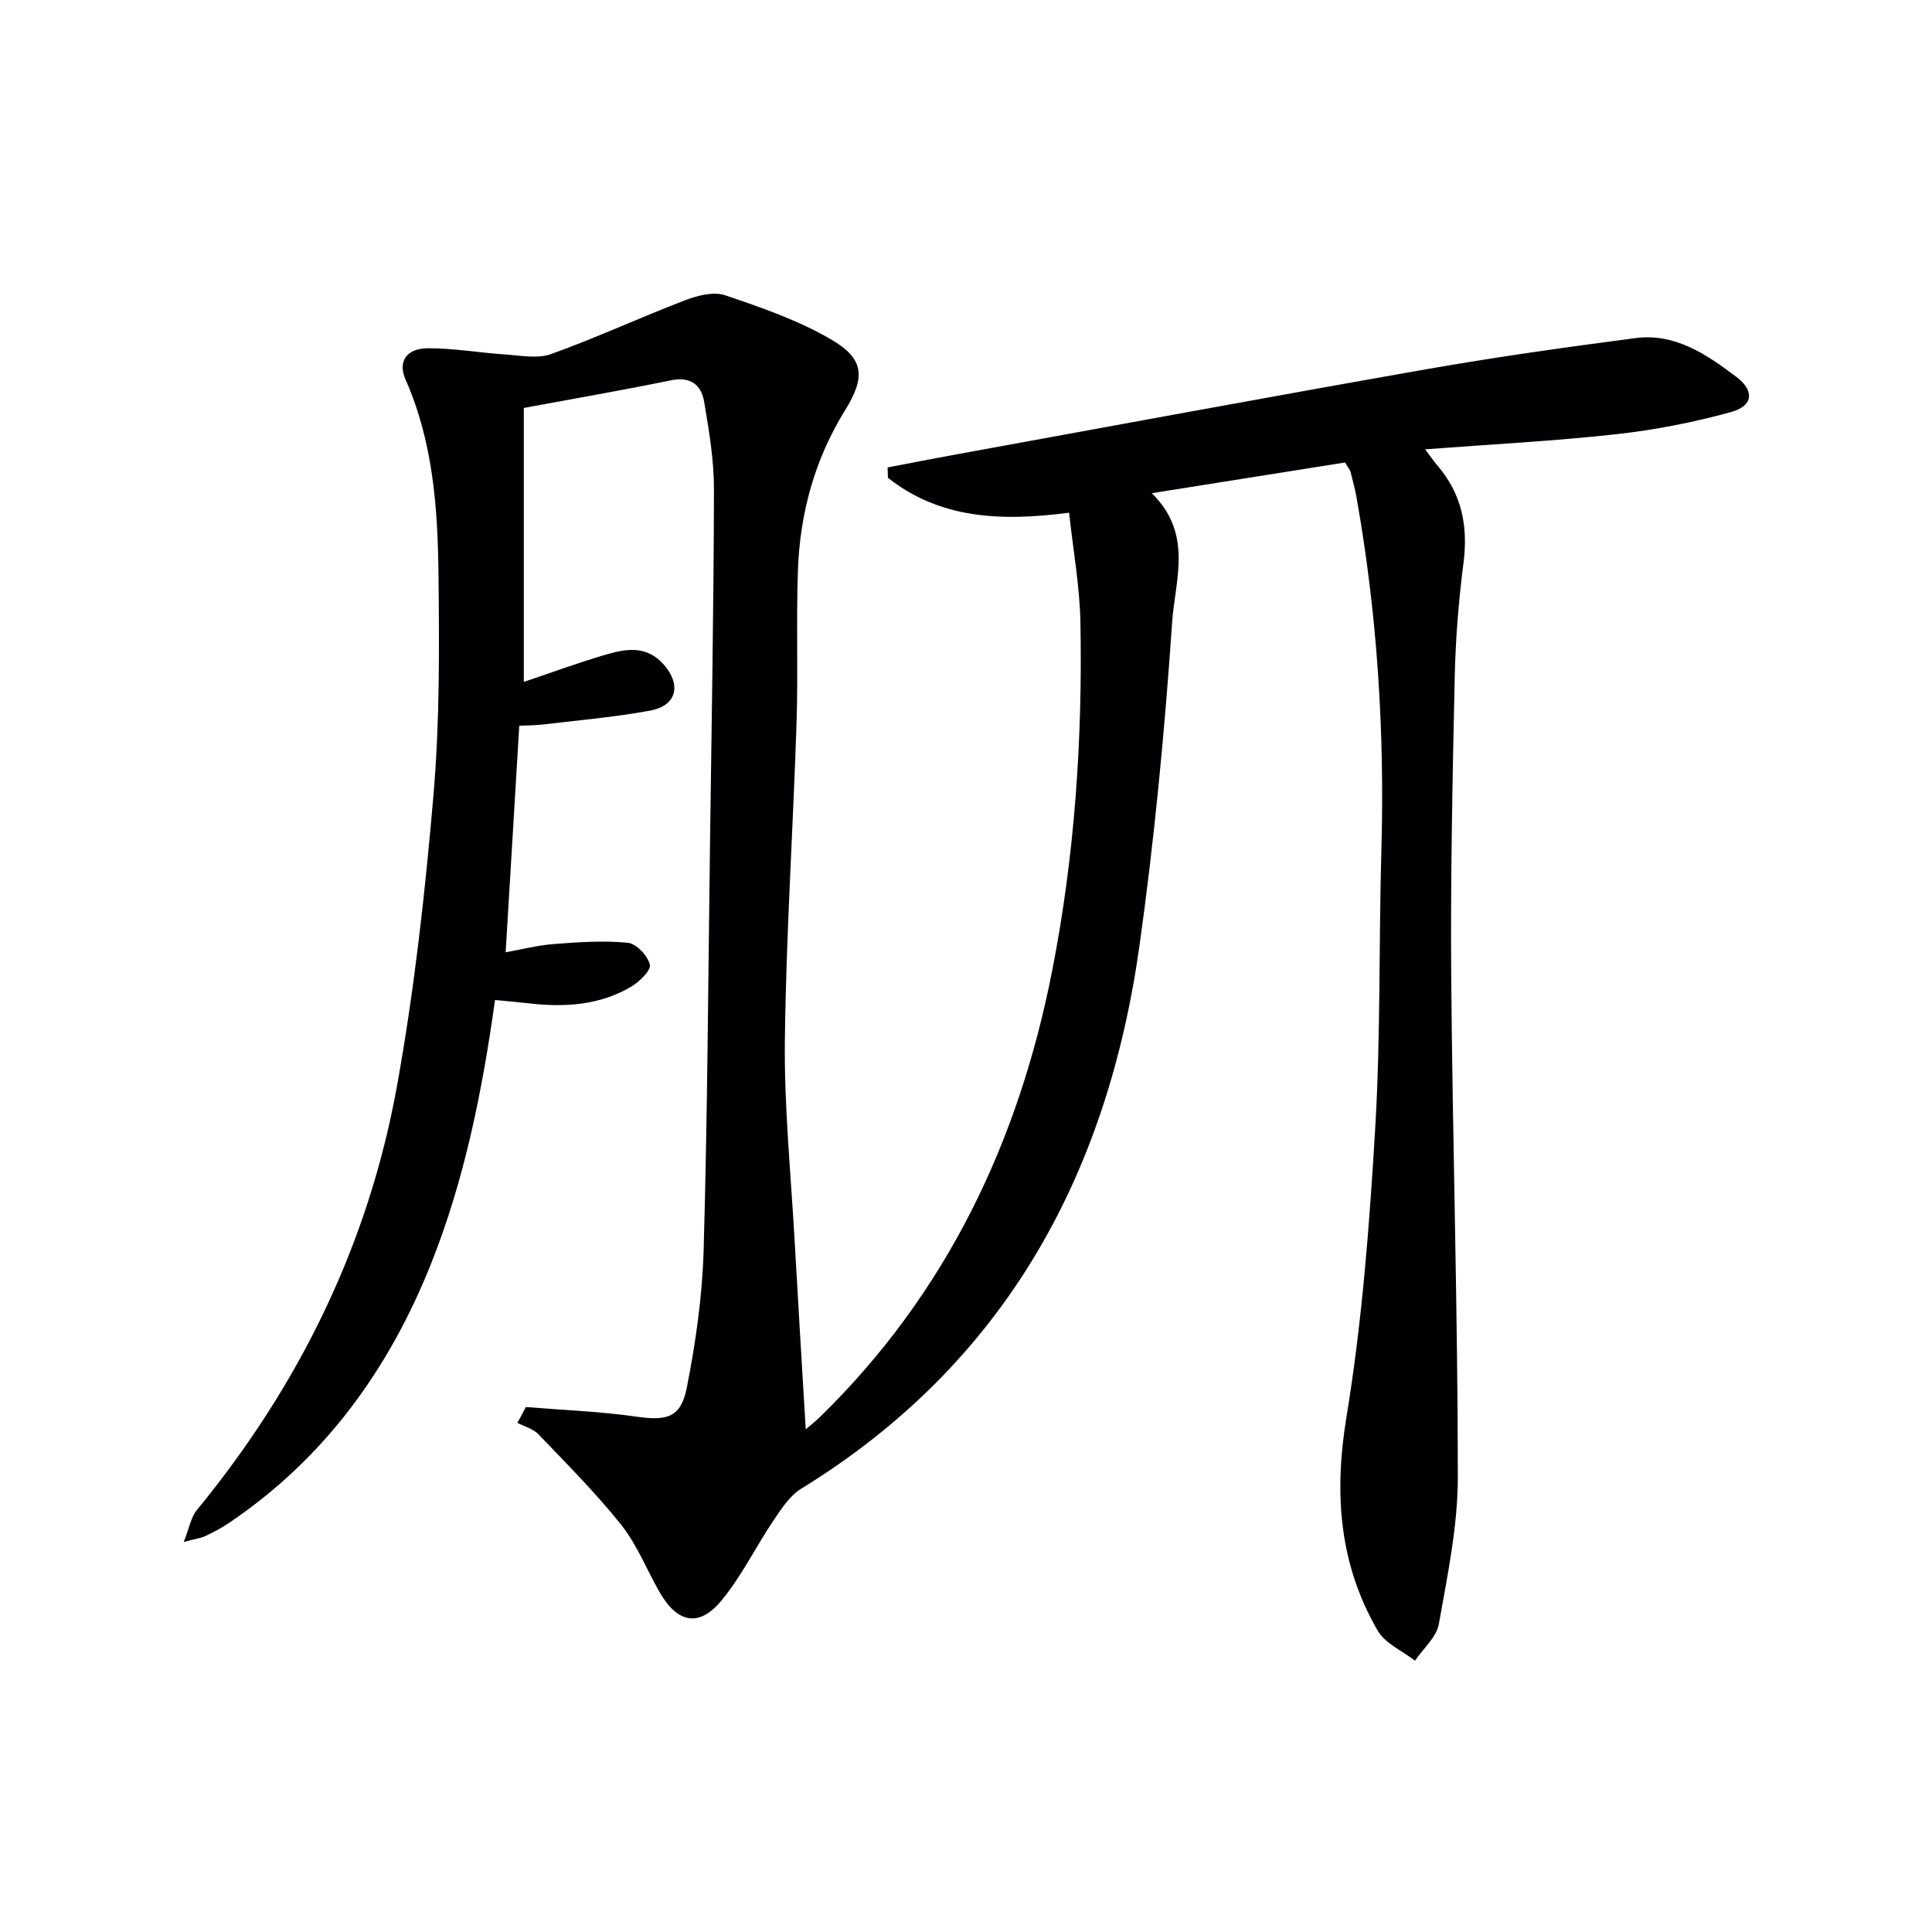
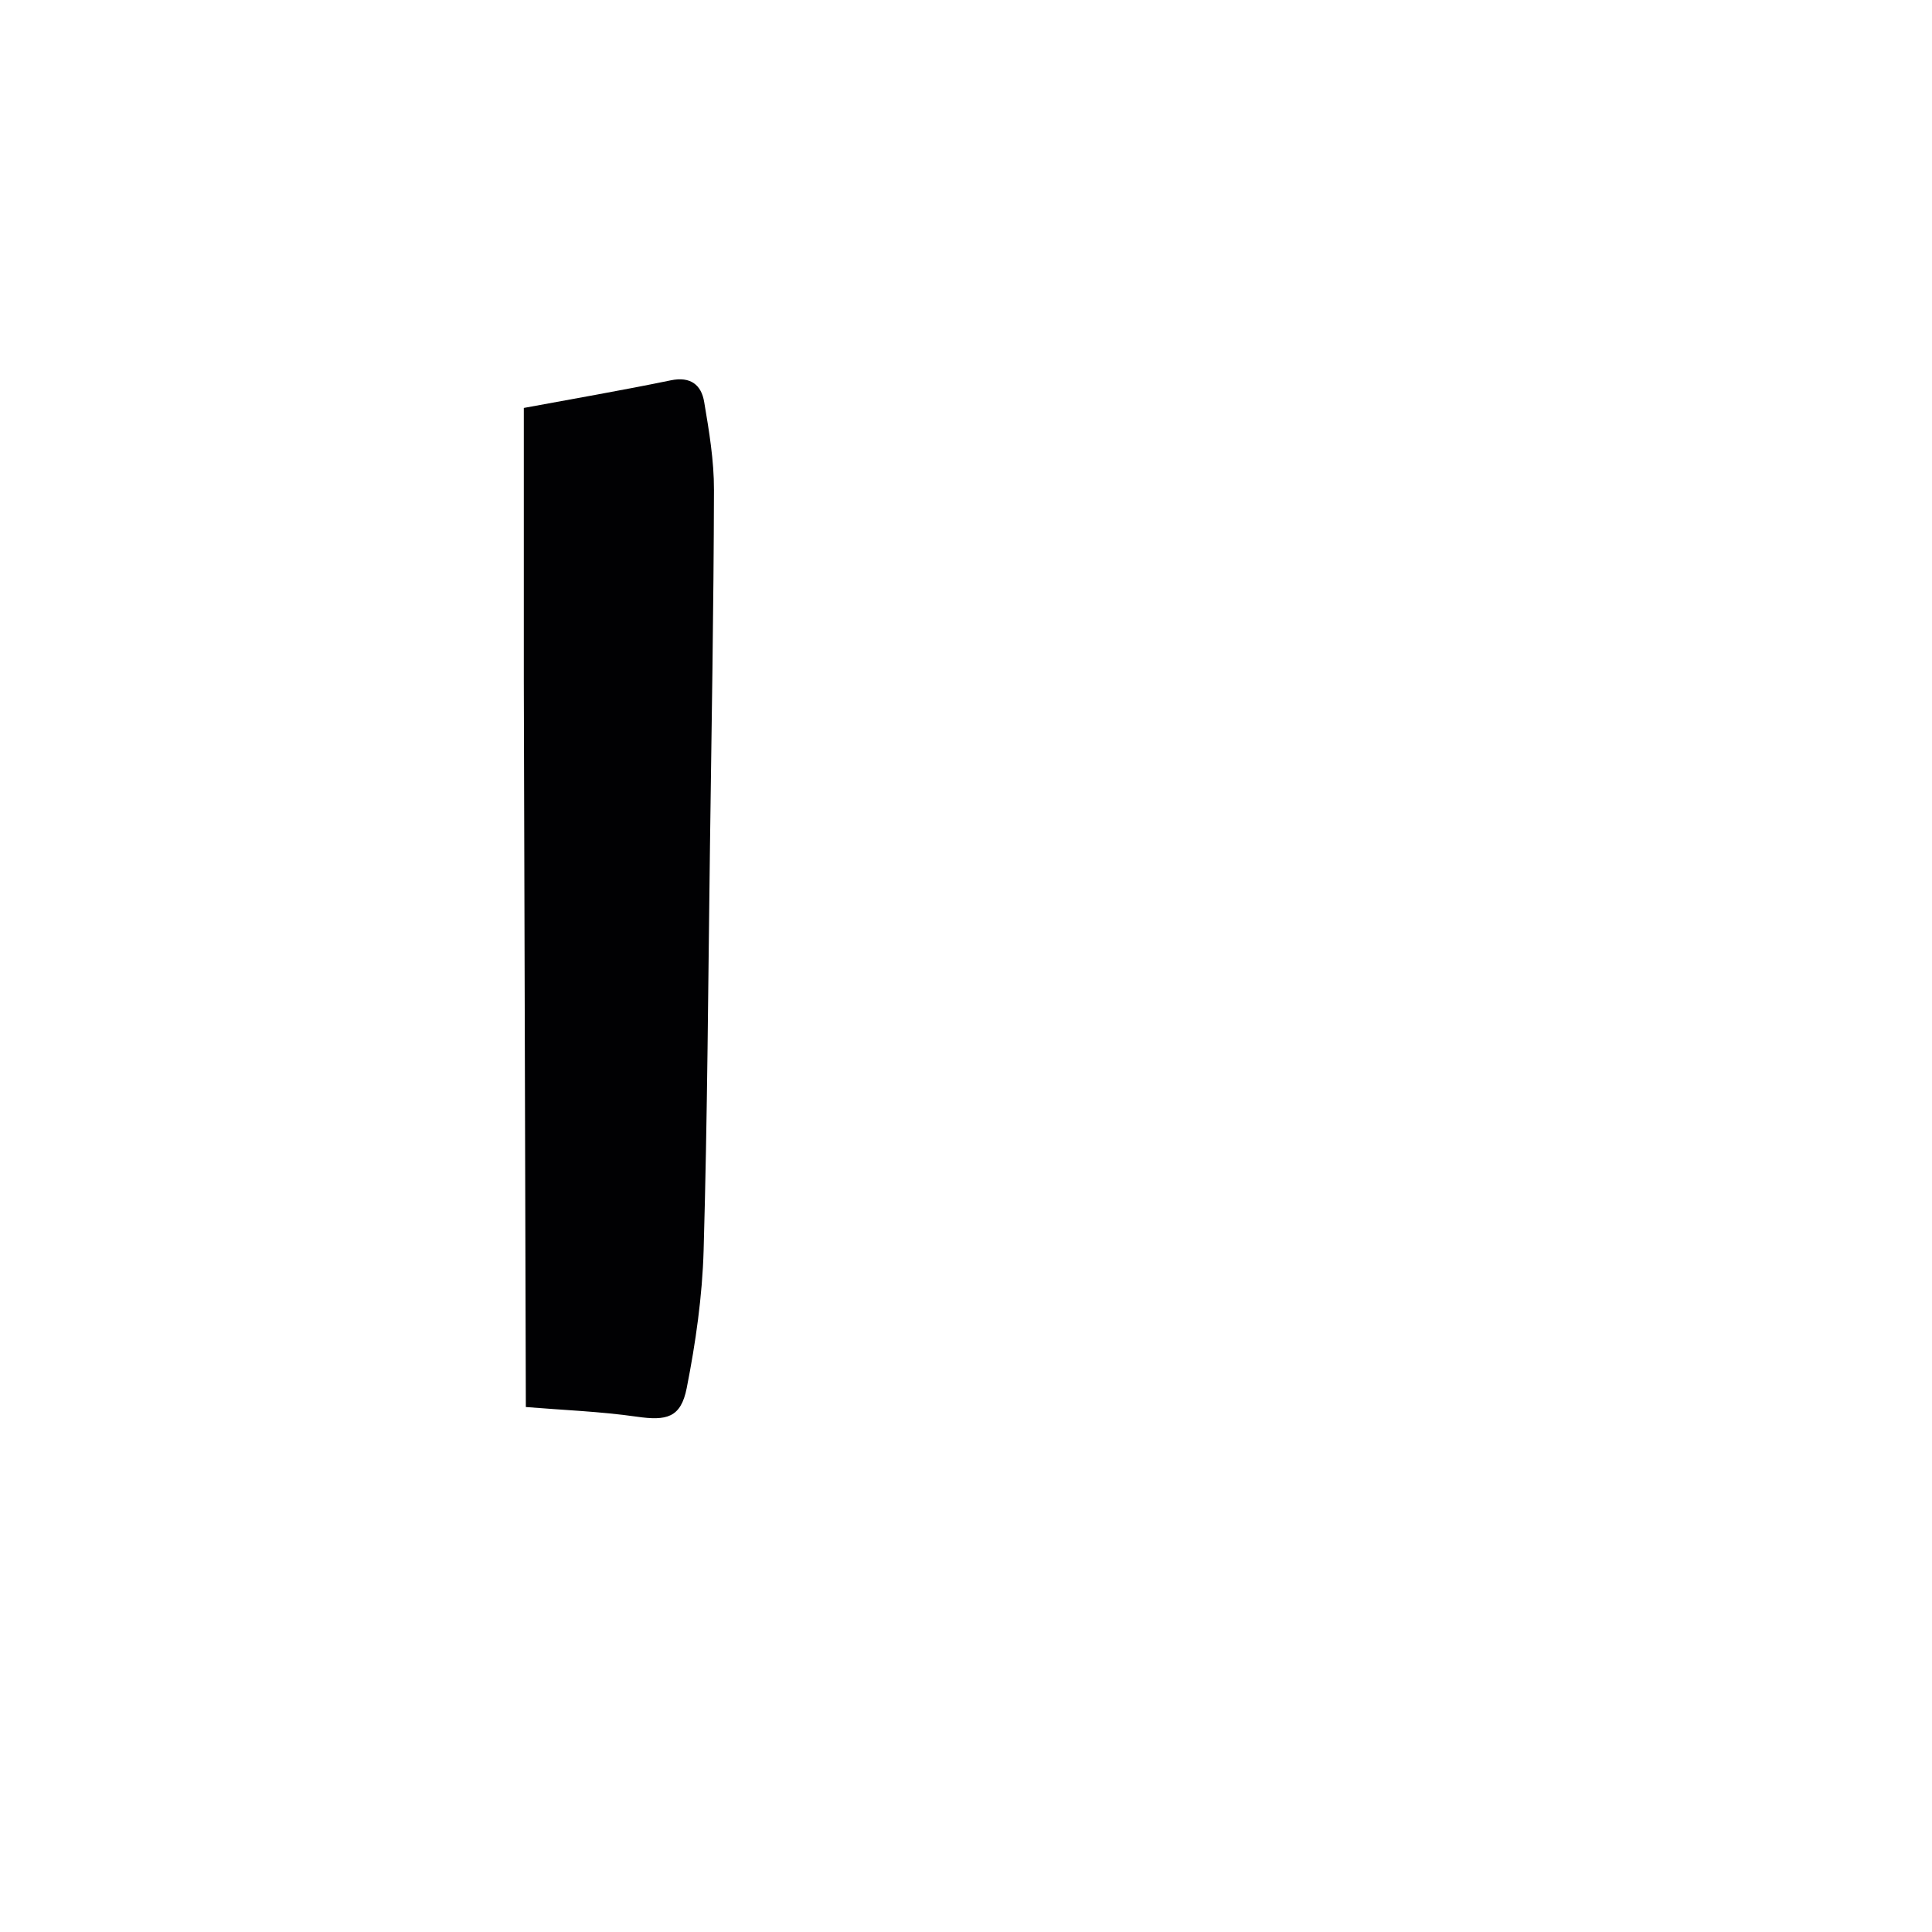
<svg xmlns="http://www.w3.org/2000/svg" enable-background="new 0 0 400 400" viewBox="0 0 400 400">
-   <path d="m108.87 291.31c7.66.63 15.37.91 22.97 2 6.16.88 9.12.24 10.34-5.94 1.85-9.39 3.23-19.01 3.5-28.56.79-27.8.94-55.61 1.31-83.42.33-24.64.77-49.28.83-73.92.02-6.09-1.01-12.23-2.03-18.27-.59-3.49-2.79-5.31-6.9-4.46-10.03 2.07-20.14 3.81-30.44 5.72v56.72c5.88-1.97 11.58-4.1 17.41-5.77 4.03-1.15 8.12-1.68 11.51 2.12 3.73 4.19 2.81 8.56-2.75 9.59-7.33 1.36-14.8 1.99-22.22 2.88-1.62.19-3.26.18-4.89.26-.93 15.48-1.85 30.69-2.82 46.9 3.22-.57 6.65-1.46 10.12-1.72 5.05-.39 10.18-.74 15.18-.25 1.75.17 4.09 2.67 4.56 4.51.29 1.15-2.12 3.54-3.82 4.55-6.56 3.91-13.83 4.33-21.25 3.48-2.25-.26-4.51-.45-6.99-.69-2.65 18.94-6.3 37.13-13.21 54.51-8.76 22.02-22.13 40.47-41.99 53.84-1.51 1.02-3.15 1.86-4.8 2.64-.87.42-1.89.53-4.45 1.22 1.15-2.9 1.49-5.11 2.7-6.59 21.21-25.82 35.54-55.02 41.46-87.86 3.59-19.9 5.83-40.1 7.55-60.26 1.3-15.23 1.21-30.61 1.03-45.92-.16-13.62-1.16-27.23-6.81-40.02-1.66-3.75.16-6.49 4.7-6.5 5.28-.01 10.55.93 15.84 1.28 3.21.21 6.75.95 9.6-.08 9.35-3.36 18.4-7.56 27.69-11.12 2.57-.99 5.91-1.86 8.32-1.05 7.49 2.53 15.12 5.17 21.91 9.12 6.99 4.06 7.15 7.89 2.91 14.73-6.28 10.14-9.32 21.3-9.74 33.11-.37 10.49.06 21-.28 31.49-.71 21.94-2.16 43.86-2.42 65.8-.16 13.77 1.24 27.55 2.01 41.32.72 12.94 1.52 25.87 2.31 39.23.85-.74 2.03-1.66 3.1-2.71 26.09-25.53 41.01-56.91 47.94-92.35 4.65-23.75 6.28-47.81 5.83-71.97-.14-7.52-1.51-15.02-2.35-22.75-14.19 1.85-26.77 1.25-37.51-7.23-.02-.71-.04-1.43-.06-2.14 4.86-.93 9.72-1.89 14.59-2.77 32.33-5.89 64.63-11.89 96.99-17.57 14.36-2.52 28.81-4.55 43.26-6.44 8.22-1.08 14.75 3.4 20.9 8.04 3.78 2.85 3.49 6-1.11 7.27-7.79 2.15-15.82 3.71-23.86 4.6-12.87 1.42-25.83 2.08-39.49 3.12 1.17 1.54 1.87 2.56 2.68 3.51 4.96 5.84 6.24 12.49 5.27 20.02-1.02 7.9-1.65 15.88-1.82 23.84-.45 20.64-.88 41.29-.72 61.94.28 34.46 1.36 68.92 1.37 103.38.01 10.18-2.14 20.41-3.93 30.51-.48 2.74-3.24 5.08-4.95 7.6-2.63-2.05-6.18-3.57-7.73-6.25-7.97-13.78-9.06-28.35-6.45-44.19 3.25-19.78 4.77-39.9 5.96-59.94 1.13-19.1.73-38.28 1.27-57.42.69-24.49-.84-48.81-5.13-72.94-.32-1.8-.78-3.57-1.24-5.33-.12-.46-.48-.86-1.14-2.01-12.77 2.03-25.79 4.1-40.03 6.36 8.63 8.44 4.81 18.04 4.22 26.71-1.53 22.37-3.65 44.75-6.76 66.95-6.69 47.68-27.97 86.58-70.04 112.45-2.35 1.44-4.08 4.12-5.69 6.5-3.69 5.48-6.62 11.56-10.79 16.62-4.67 5.67-9.19 4.72-12.9-1.8-2.63-4.62-4.62-9.73-7.88-13.83-5.26-6.61-11.28-12.63-17.13-18.75-1.09-1.14-2.89-1.6-4.37-2.38.61-1.09 1.18-2.18 1.75-3.27z" fill="#010103" />
+   <path d="m108.87 291.31c7.66.63 15.37.91 22.97 2 6.16.88 9.12.24 10.34-5.94 1.85-9.39 3.23-19.01 3.5-28.56.79-27.8.94-55.61 1.31-83.42.33-24.64.77-49.28.83-73.92.02-6.09-1.01-12.23-2.03-18.27-.59-3.49-2.79-5.31-6.9-4.46-10.03 2.07-20.14 3.81-30.44 5.72v56.72z" fill="#010103" />
</svg>